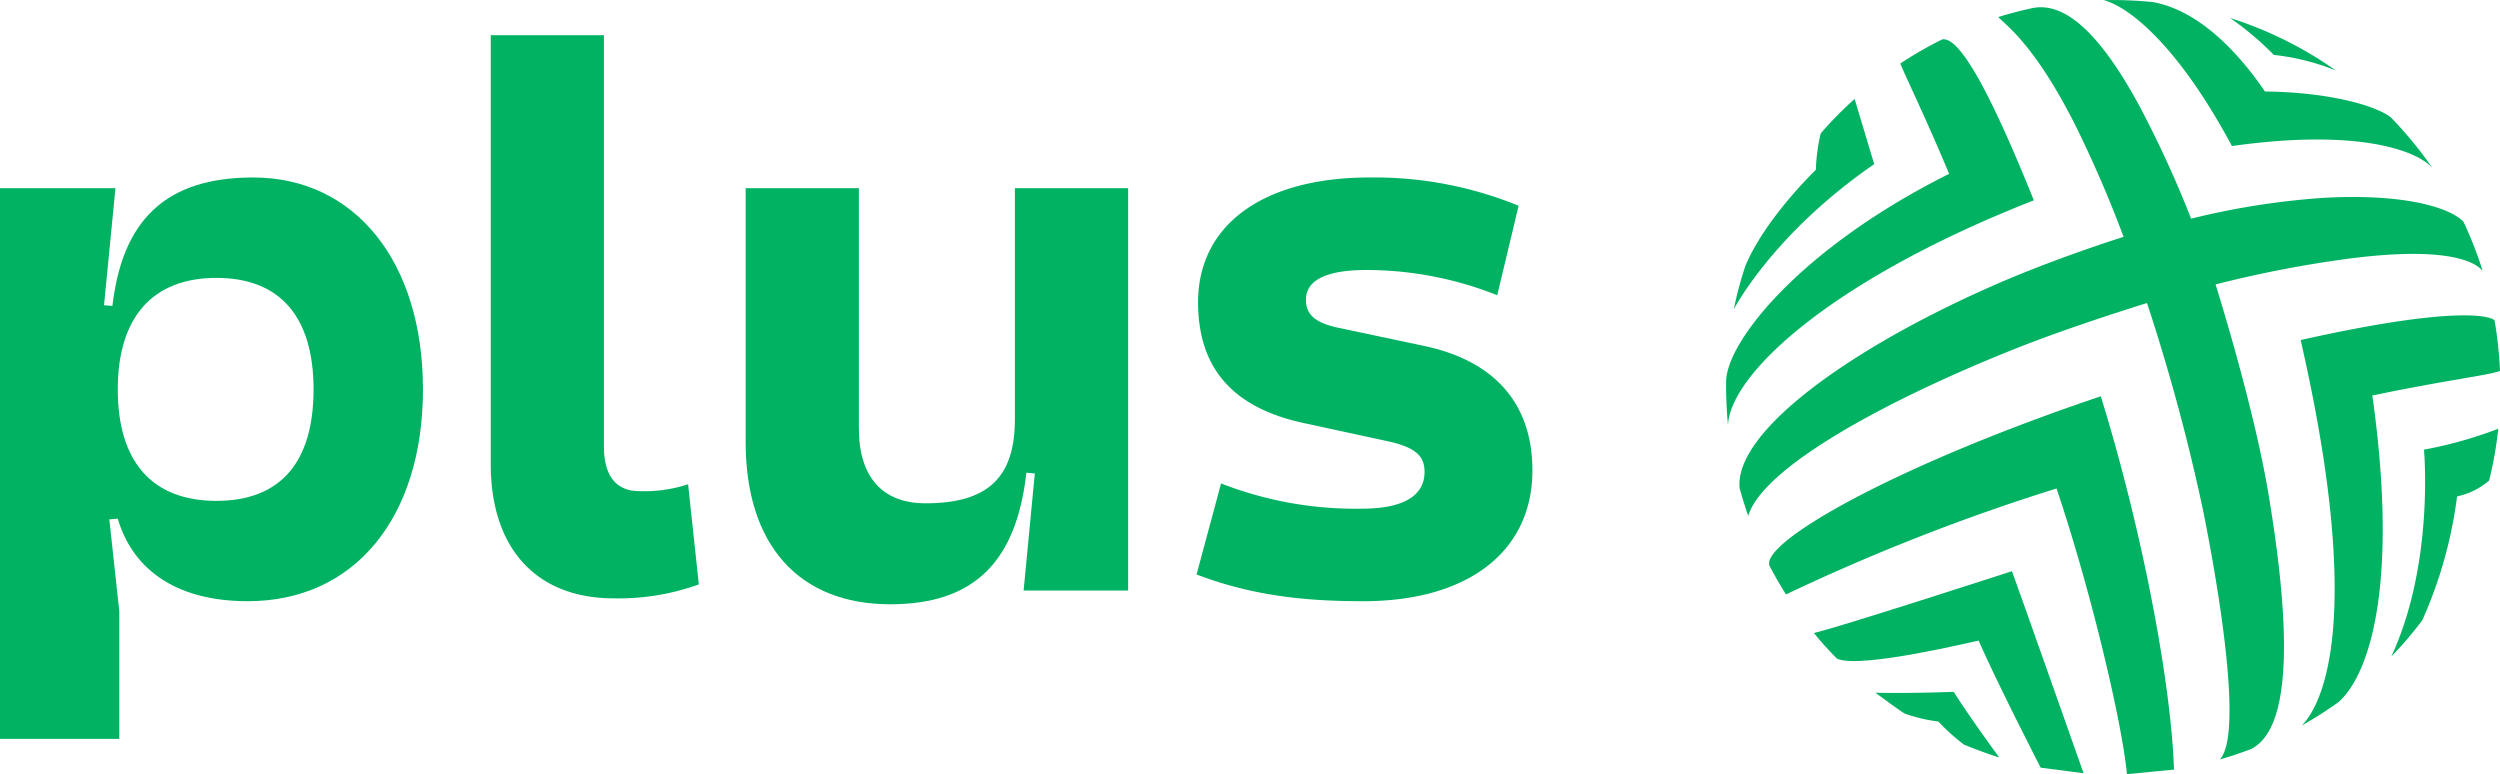
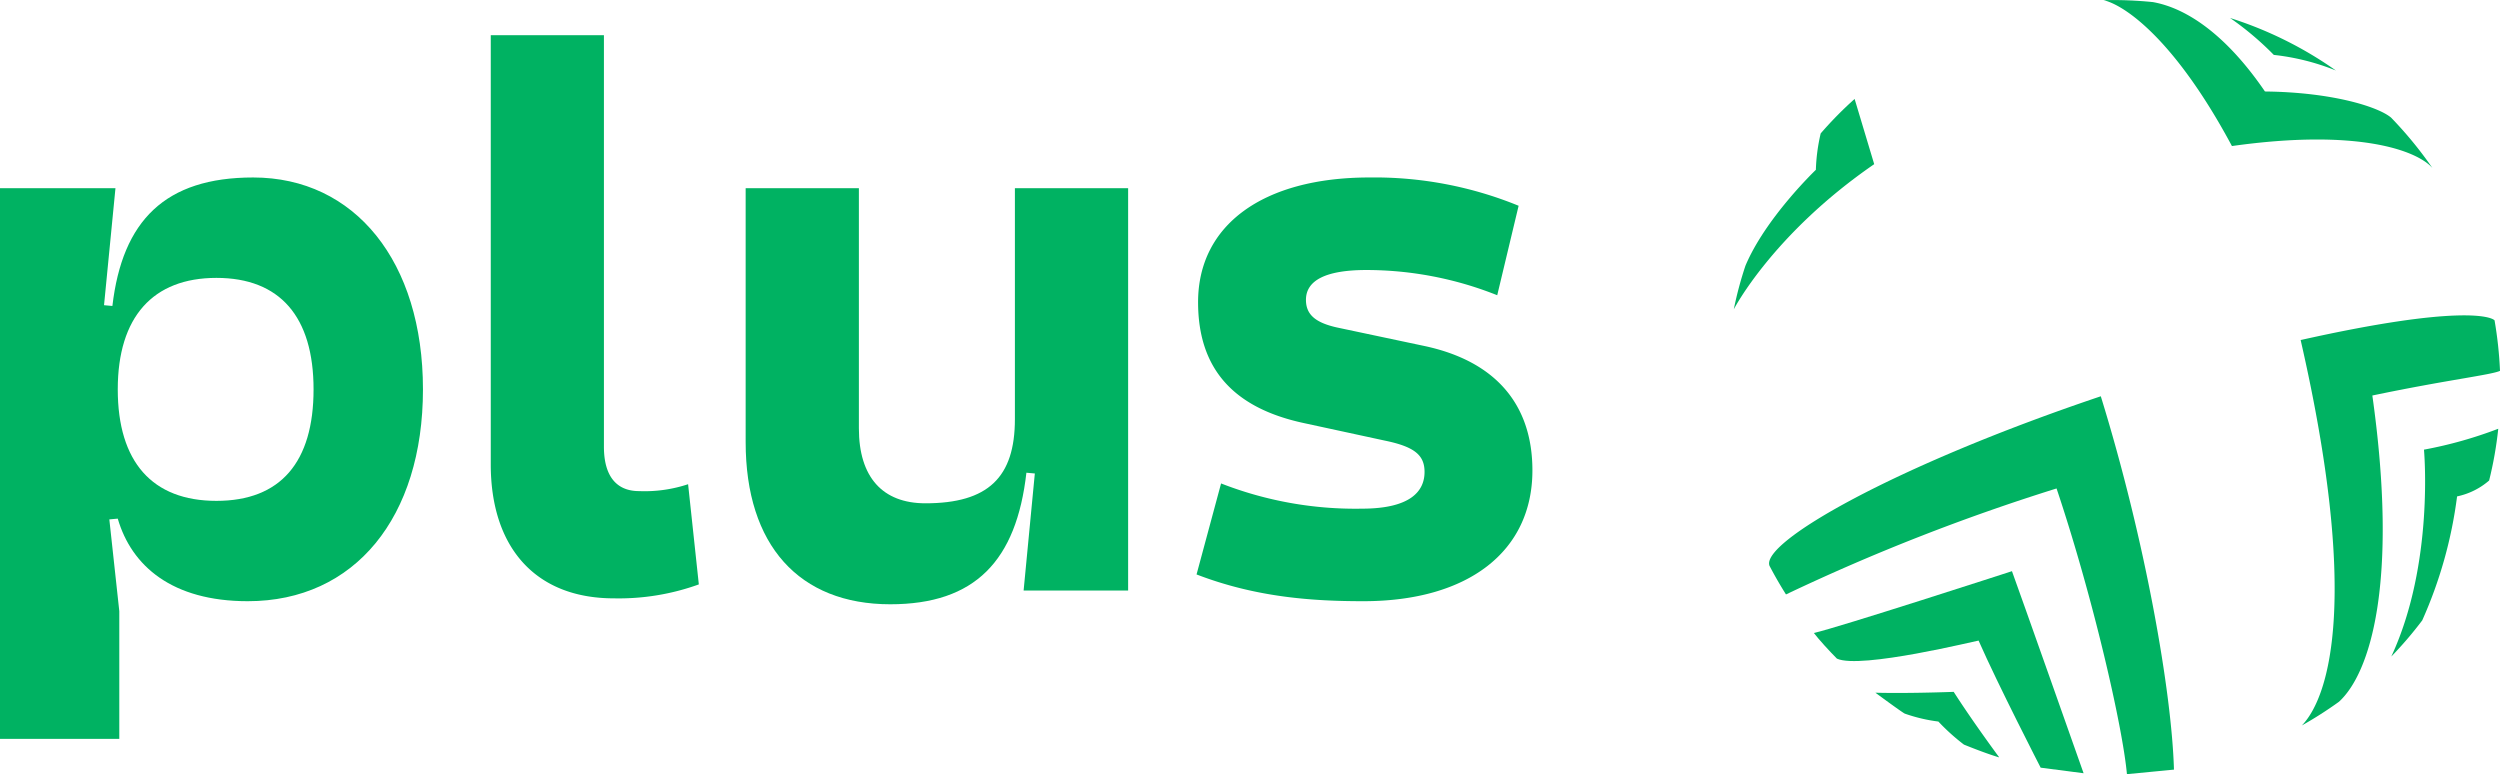
<svg xmlns="http://www.w3.org/2000/svg" viewBox="0 0 358.78 111.09">
  <defs>
    <style>.cls-1{fill:#00b262;}</style>
  </defs>
  <g id="Capa_2" data-name="Capa 2">
    <path class="cls-1" d="M390.78,65.46a33.5,33.5,0,0,0-8.91-2.24,43.67,43.67,0,0,0-6.28-5.3A55.32,55.32,0,0,1,390.78,65.46Z" transform="translate(-55.55 -55.34)" />
    <path class="cls-1" d="M398.73,149.56a54.72,54.72,0,0,0,4.44-5.19,63.08,63.08,0,0,0,5-17.79,10.24,10.24,0,0,0,4.6-2.28,54.2,54.2,0,0,0,1.31-7.43,60.56,60.56,0,0,1-10.66,3S404.93,136.23,398.73,149.56Z" transform="translate(-55.55 -55.34)" />
    <path class="cls-1" d="M354.57,166.31s-9.44-26.74-10.28-29c0,0-25.11,8.15-28.43,8.87.77,1,2.18,2.54,3.31,3.68,3.34,1.57,20.31-2.64,20.33-2.59,2.82,6.41,8.91,18.24,8.91,18.24" transform="translate(-55.55 -55.34)" />
    <path class="cls-1" d="M342.44,164s-3.76-5.07-6.51-9.37c-7.36.26-11.24.12-11.24.12s3.64,2.69,4.21,3a23,23,0,0,0,4.83,1.14,29.63,29.63,0,0,0,3.67,3.31c1.86.75,3.59,1.4,5,1.82" transform="translate(-55.55 -55.34)" />
    <path class="cls-1" d="M324.52,78.9l-2.81-9.36a53.93,53.93,0,0,0-4.87,4.95,26.07,26.07,0,0,0-.69,5.22s-7.22,6.9-10.11,13.77a53.07,53.07,0,0,0-1.67,6.25S309.94,88.93,324.52,78.9Z" transform="translate(-55.55 -55.34)" />
-     <path class="cls-1" d="M334.27,61h0a56,56,0,0,0-6,3.45h0c.64,1.68,3.61,7.69,7,15.84-21.13,10.55-31.88,23.93-32,29.76a61.09,61.09,0,0,0,.27,6.36v-.07c.32-7.24,14.62-20.77,43.89-32.25C340,65.62,336.28,60.62,334.27,61Z" transform="translate(-55.55 -55.34)" />
    <path class="cls-1" d="M367.54,165.79c-.31-11-4.05-32.71-10.5-53.58-29.69,10-48.88,21-47.54,24.34q1.1,2.1,2.36,4.1h0a295.27,295.27,0,0,1,38.83-15.21c5.19,15.46,9.48,34.14,10.1,41" transform="translate(-55.55 -55.34)" />
-     <path class="cls-1" d="M374.07,164.35c1.52-.44,3-.94,4.49-1.49,6.17-3,5.62-18.4,2.48-37-2.17-12.75-7.53-29.7-7.53-29.7a166.15,166.15,0,0,1,18.22-3.58c13.88-1.92,18.76,0,20.11,1.64a54.51,54.51,0,0,0-2.76-7.07c-2.27-2.28-9.36-4.08-20.49-3.39A110.09,110.09,0,0,0,370,86.72a156.51,156.51,0,0,0-7.46-16.25c-5.43-10-10.42-14.81-15.14-14h0c-1.72.36-3.42.8-5.08,1.32h0c1.36,1.38,5.25,4.11,10.92,15.23a171.91,171.91,0,0,1,7.07,16.31s-9.93,3.11-18.85,7.05c-20.43,9-37,20.91-36.26,29v0c.37,1.35.78,2.67,1.24,4h0c2-6.76,18.91-16.21,37.93-23.84,8.45-3.39,19.3-6.71,19.3-6.71a282.57,282.57,0,0,1,8.08,29.91c.64,3.24,6.33,31.32,2.37,35.6" transform="translate(-55.55 -55.34)" />
    <path class="cls-1" d="M398.7,72.22h0c-1.85-1.56-8.47-3.65-18.1-3.75-5.36-7.85-11-11.92-16.08-12.83a58.14,58.14,0,0,0-7.09-.28h0c3.15.75,10.31,5.78,18.43,20.94,18-2.54,26.54.61,28.77,3.15h0A56.55,56.55,0,0,0,398.7,72.22Z" transform="translate(-55.55 -55.34)" />
    <path class="cls-1" d="M414.33,108.55a57.5,57.5,0,0,0-.78-7.23h0c-.45-.52-5-2.29-27.83,2.82,8.35,36.43,4.32,51,.18,55.31a56.47,56.47,0,0,0,5.32-3.4c4.46-4.07,8.58-17,4.79-43.95,10.81-2.26,17-2.94,18.33-3.54Z" transform="translate(-55.55 -55.34)" />
    <path class="cls-1" d="M55.55,82.35H72.12L70.48,99.14l1.2.11C73.11,87,79.26,80.81,91.88,80.81c14.6,0,24.37,12.07,24.37,30.41s-9.77,30.4-25.14,30.4c-10.86,0-16.68-5.05-18.66-11.85l-1.21.11,1.43,13.17v18.33H55.55Zm45,28.87c0-10.43-4.83-16-13.94-16s-14.16,5.6-14.16,16,4.94,16,14.16,16S100.55,121.65,100.55,111.22Z" transform="translate(-55.55 -55.34)" />
    <path class="cls-1" d="M154.3,124.83l1.54,14.38a33.8,33.8,0,0,1-12.19,2c-11.31,0-17.67-7.36-17.67-19.22V60.39h16.24v59.06c0,4.17,1.76,6.37,5.05,6.37A19.77,19.77,0,0,0,154.3,124.83Z" transform="translate(-55.55 -55.34)" />
    <path class="cls-1" d="M204.06,123.29l-1.21-.11c-1.43,12.63-7.36,18.88-19.54,18.88-13.06,0-20.75-8.45-20.75-23.27V82.35h16.25v34.47c0,7,3.4,10.75,9.55,10.75,9,0,12.84-3.73,12.84-12.07V82.35h16.25v57.74h-15Z" transform="translate(-55.55 -55.34)" />
    <path class="cls-1" d="M275.47,122.85c0,11.64-9.23,18.77-24.26,18.77-7.25,0-15.37-.54-23.94-3.84l3.52-13.06a53,53,0,0,0,20.2,3.62c7,0,9-2.52,9-5.27,0-2.41-1.43-3.62-5.71-4.5l-11.64-2.52c-10.21-2.2-15.15-7.91-15.15-17.35,0-11.08,9.33-17.89,24.59-17.89a54.59,54.59,0,0,1,21.41,4.06l-3.07,12.84a50.72,50.72,0,0,0-18.78-3.62c-5.7,0-8.67,1.43-8.67,4.28,0,2.09,1.32,3.3,4.61,4L260,105C270.09,107.16,275.47,113.3,275.47,122.85Z" transform="translate(-55.55 -55.34)" />
  </g>
</svg>